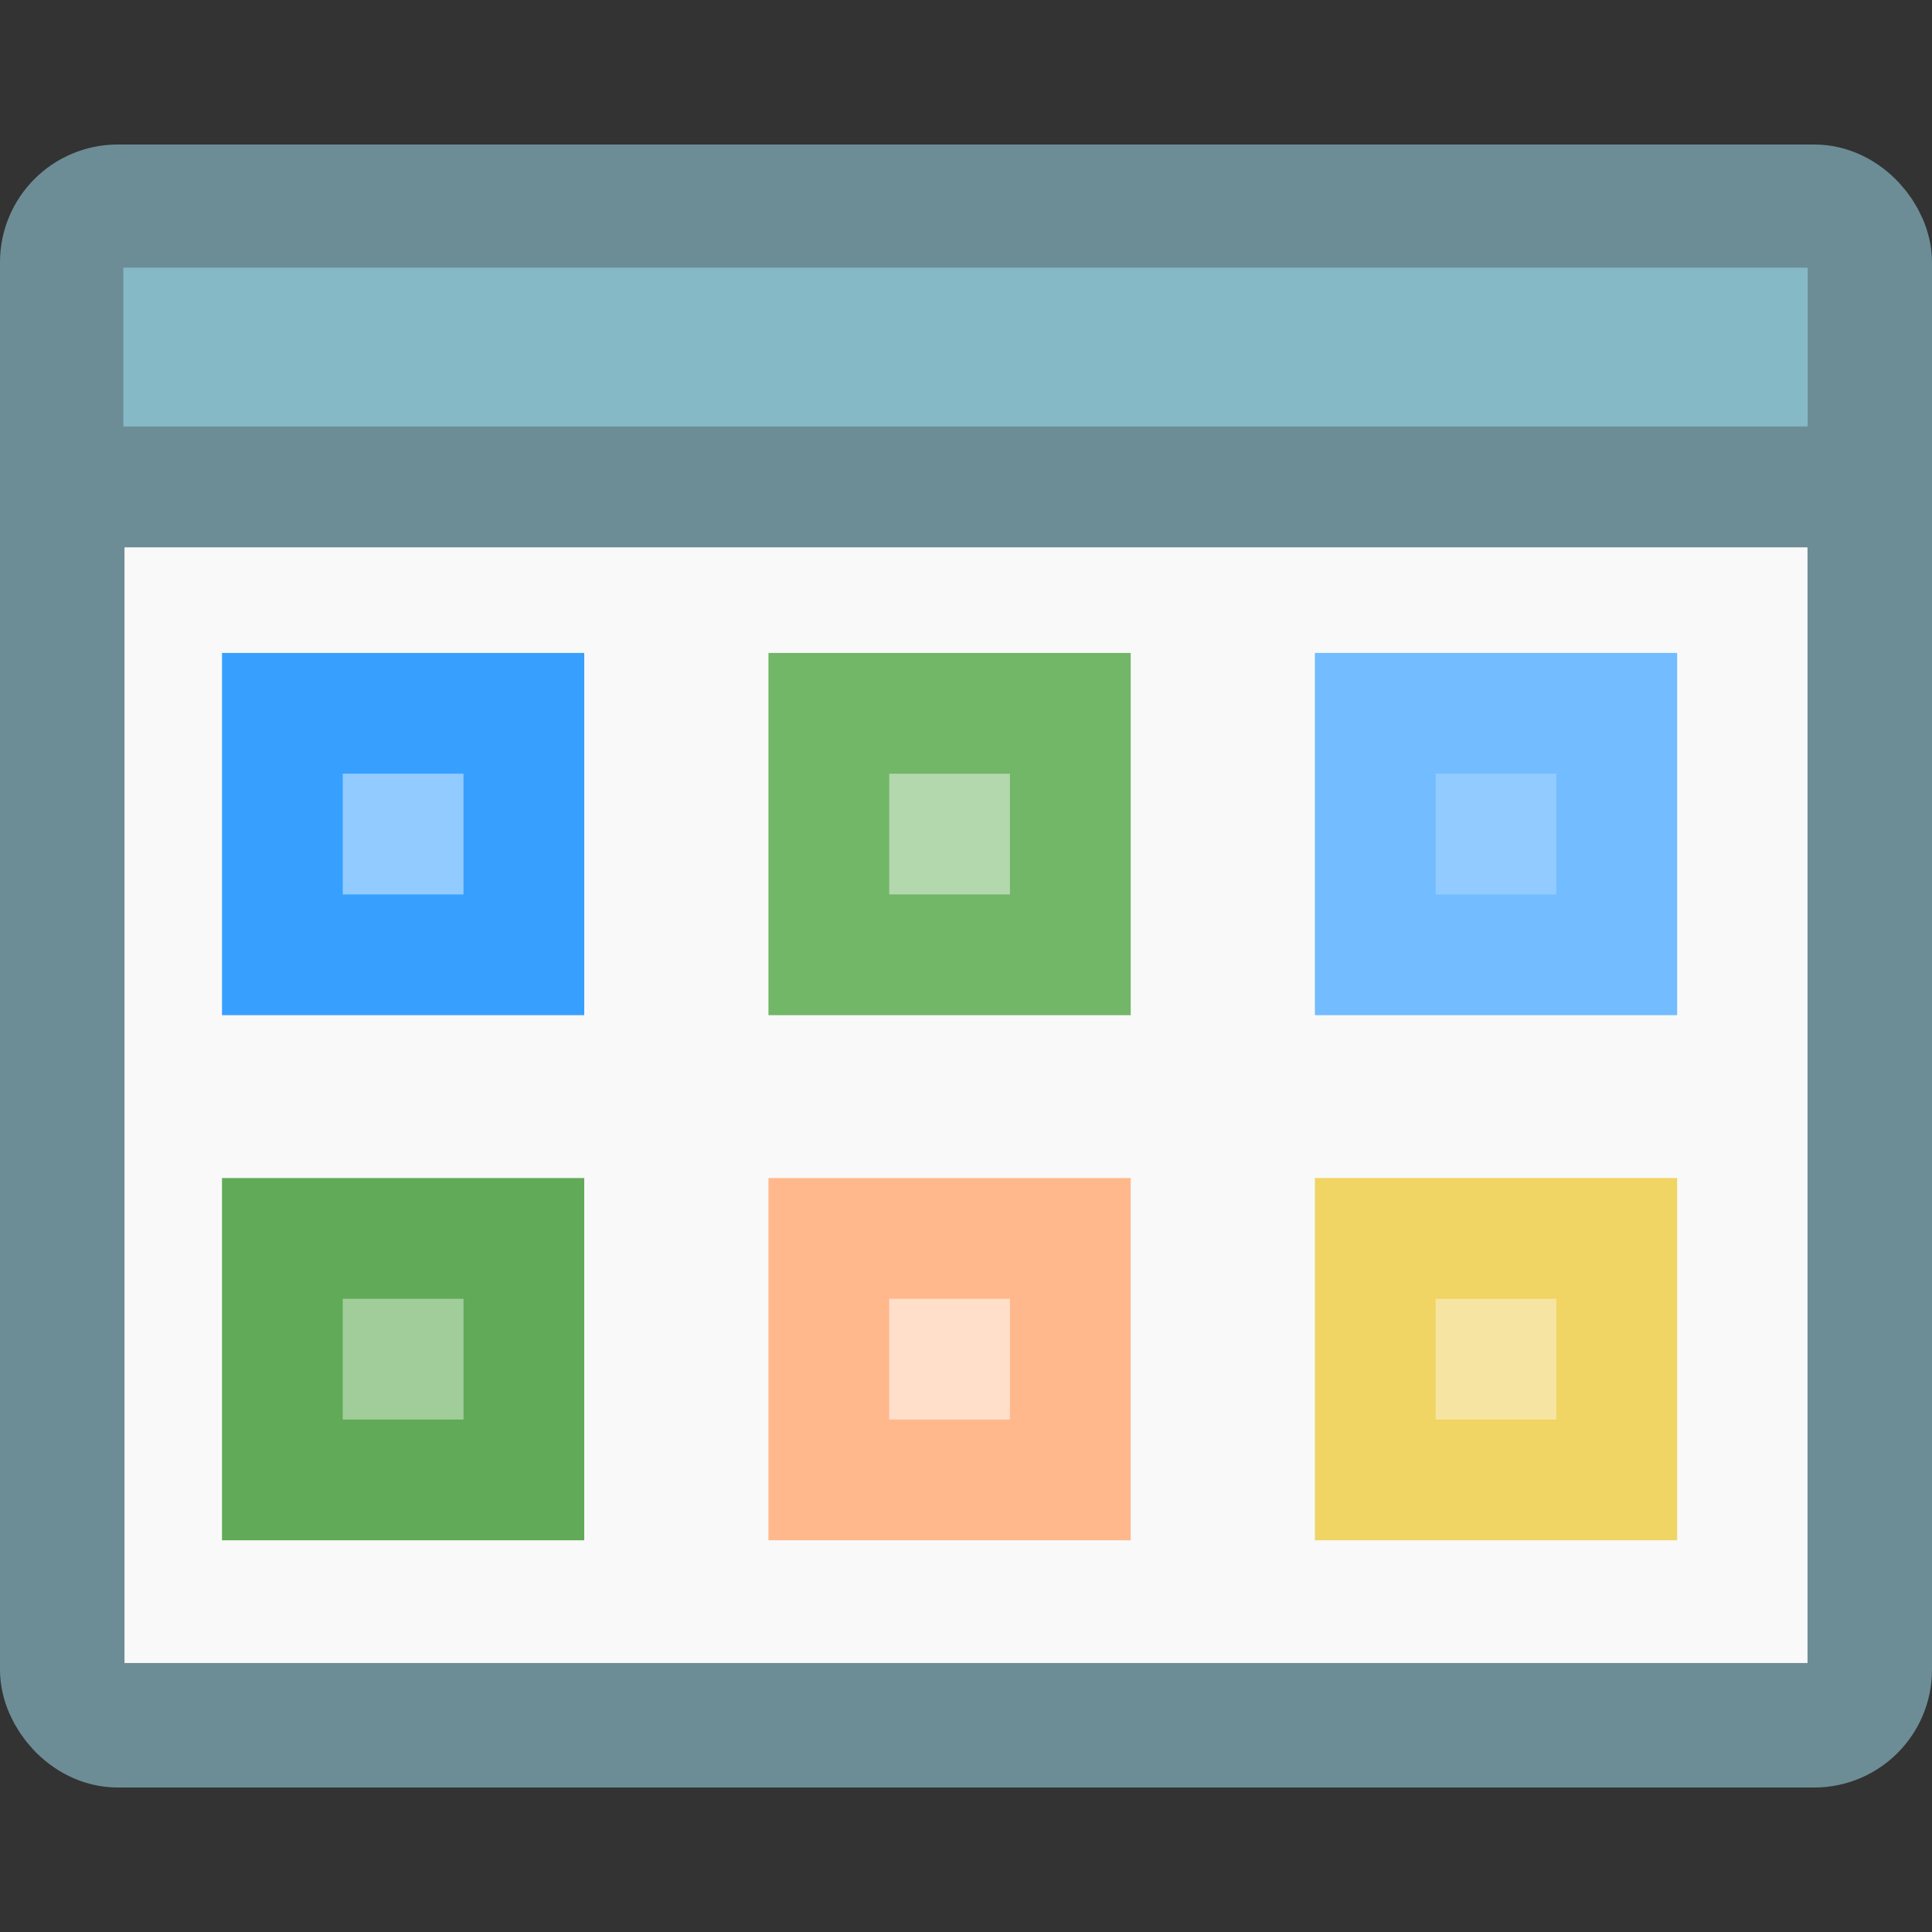
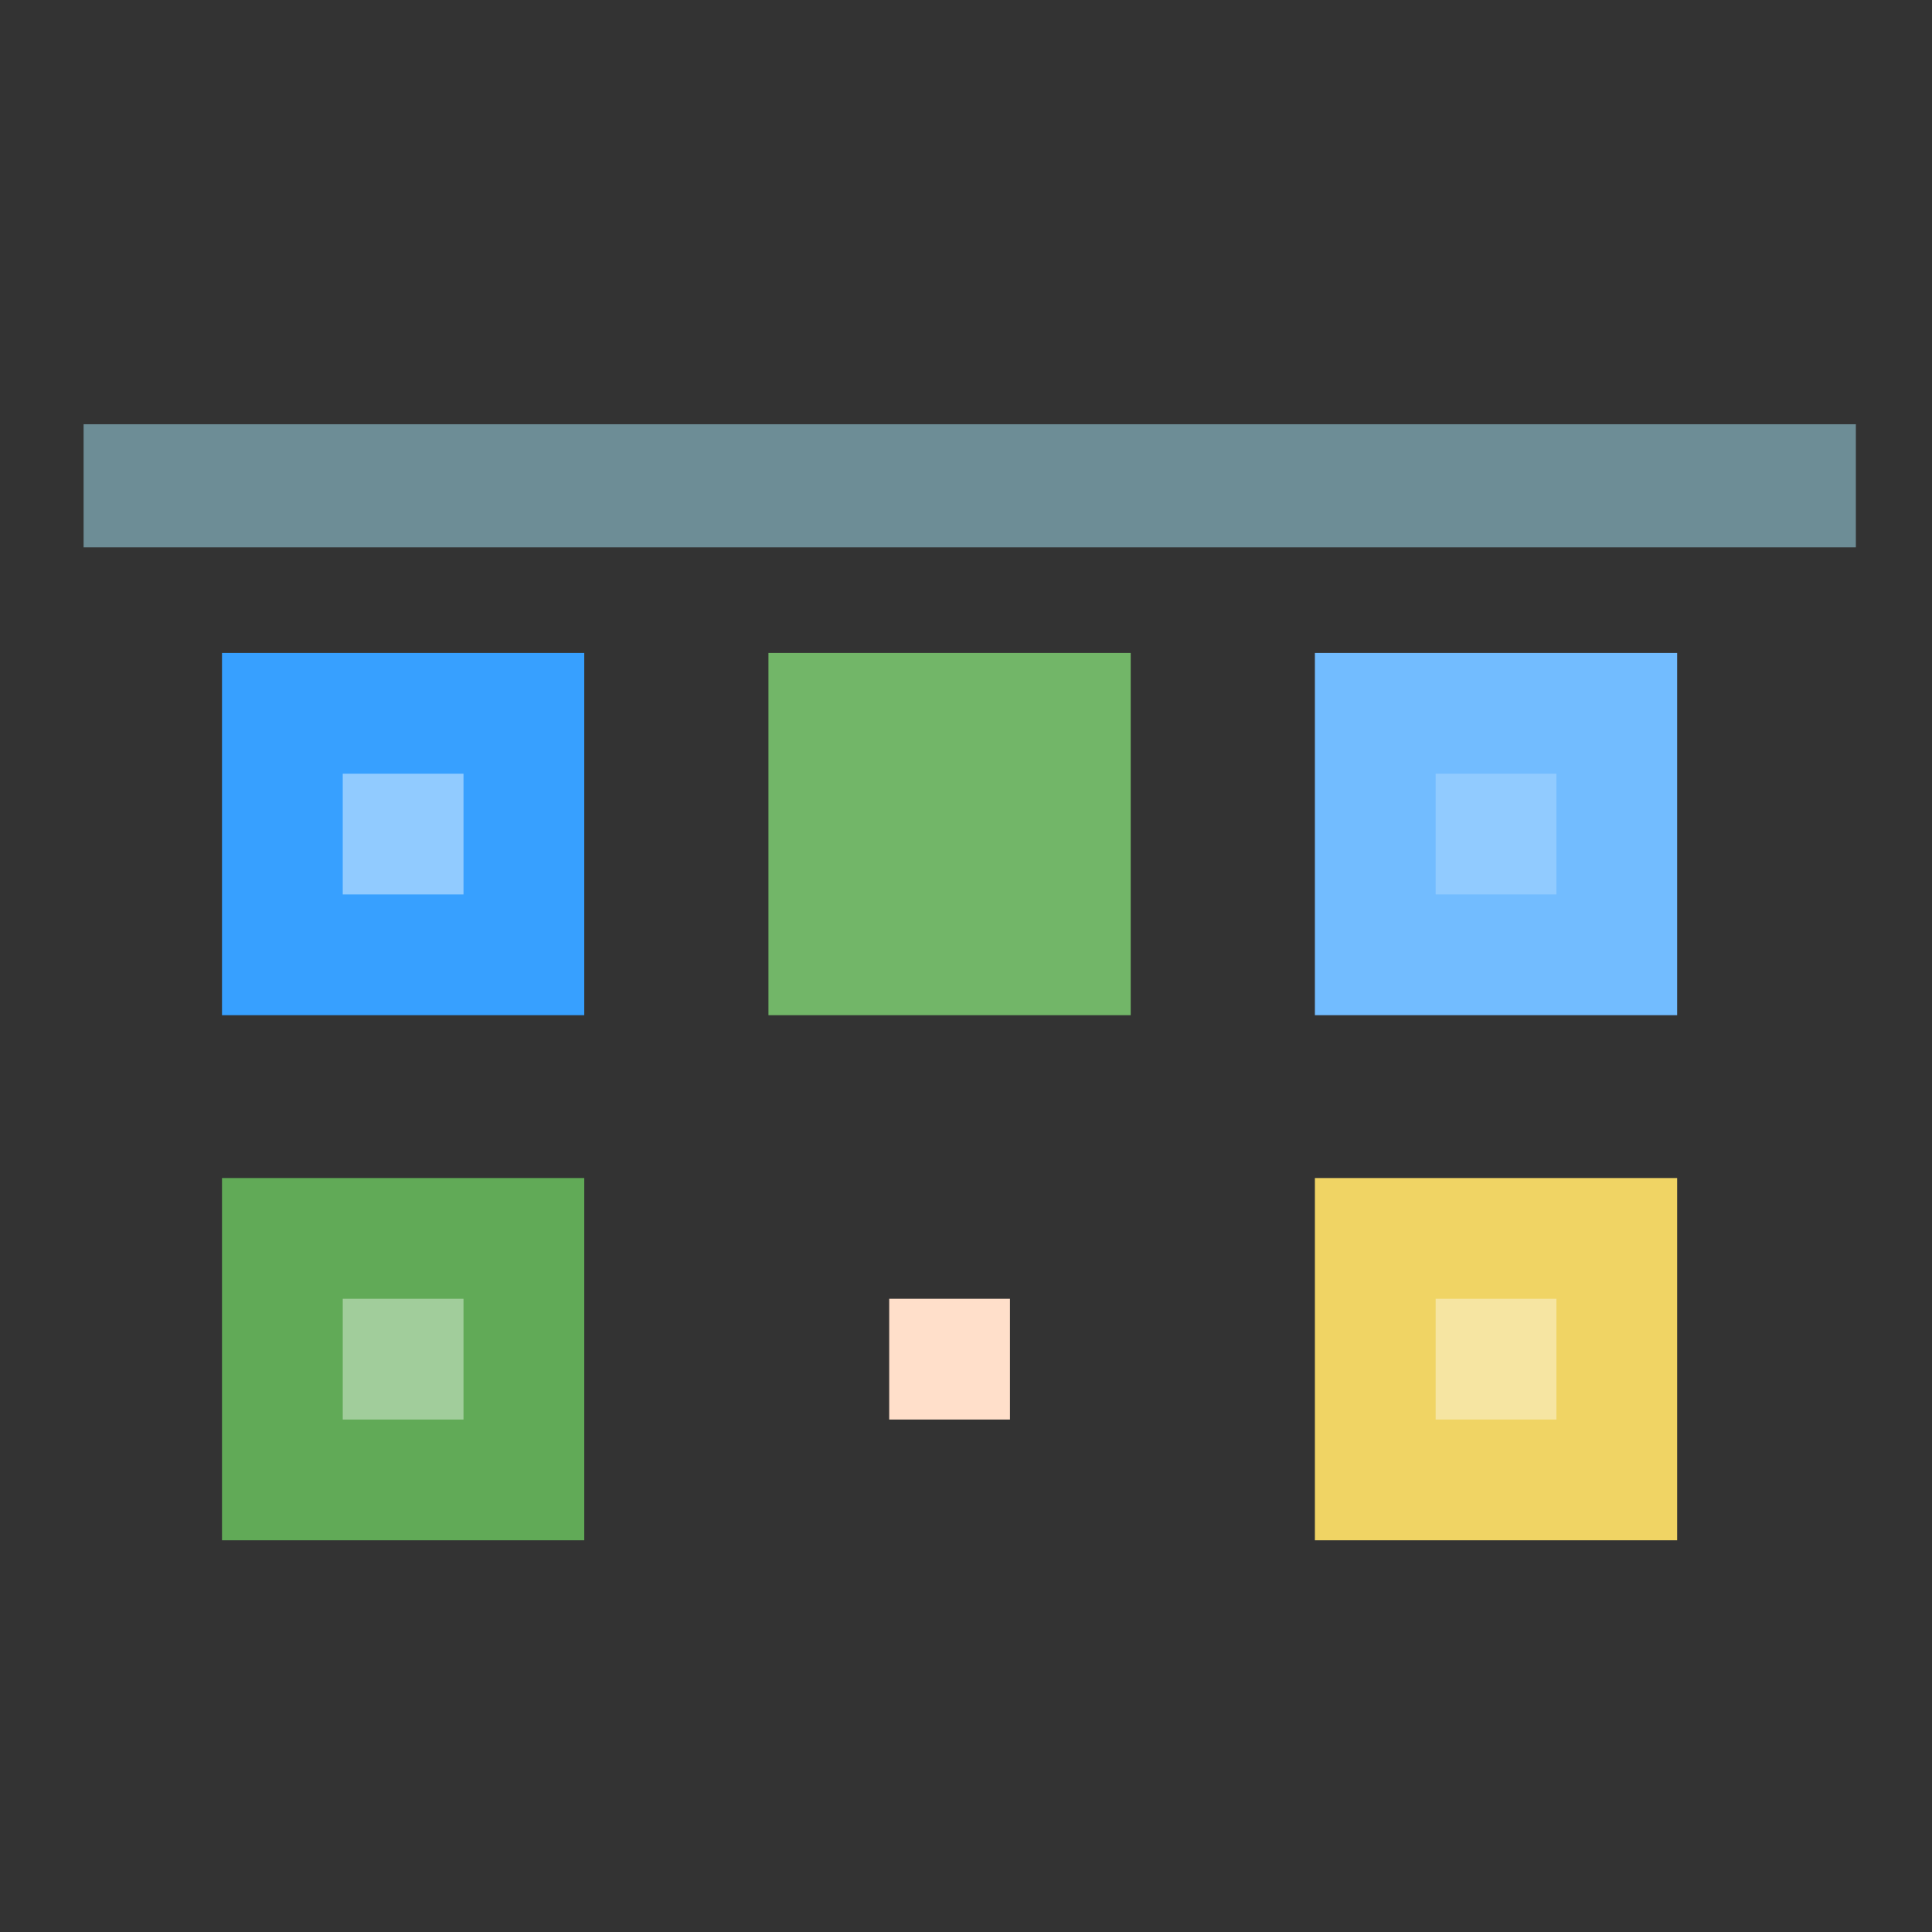
<svg xmlns="http://www.w3.org/2000/svg" xmlns:ns1="http://www.inkscape.org/namespaces/inkscape" xmlns:ns2="http://sodipodi.sourceforge.net/DTD/sodipodi-0.dtd" width="160" height="160" id="svg2" version="1.1" ns1:version="0.48.2 r9819" ns2:docname="layers.svg">
  <rect width="100%" height="100%" fill="#333333" stroke="none" />
  <defs id="defs4">
    <linearGradient id="linearGradient3941">
      <stop style="stop-color:#f9302c;stop-opacity:1;" offset="0" id="stop3943" />
      <stop style="stop-color:#a10805;stop-opacity:1;" offset="1" id="stop3945" />
    </linearGradient>
    <linearGradient id="linearGradient3933">
      <stop style="stop-color:#f9302c;stop-opacity:1;" offset="0" id="stop3935" />
      <stop style="stop-color:#a10805;stop-opacity:1;" offset="1" id="stop3937" />
    </linearGradient>
    <linearGradient id="linearGradient3893">
      <stop style="stop-color:#3d5056;stop-opacity:1;" offset="0" id="stop3895" />
      <stop style="stop-color:#98d0de;stop-opacity:1;" offset="1" id="stop3897" />
    </linearGradient>
    <linearGradient id="linearGradient3885">
      <stop style="stop-color:#8cbbc7;stop-opacity:1;" offset="0" id="stop3887" />
      <stop style="stop-color:#678892;stop-opacity:1;" offset="1" id="stop3889" />
    </linearGradient>
    <linearGradient id="linearGradient3853">
      <stop id="stop3855" offset="0" style="stop-color:#698a94;stop-opacity:1;" />
      <stop style="stop-color:#698a94;stop-opacity:1;" offset="1" id="stop3859" />
    </linearGradient>
    <clipPath clipPathUnits="userSpaceOnUse" id="clipPath3795">
-       <rect style="opacity:0.556;fill:#ff8080;fill-opacity:1;stroke:none" id="rect3797" width="100" height="100" x="0.365" y="952.223" />
-     </clipPath>
+       </clipPath>
    <clipPath clipPathUnits="userSpaceOnUse" id="clipPath3829">
      <rect style="opacity:0.582;fill:#ffdd55;fill-opacity:1;stroke:none" id="rect3831" width="160" height="160" x="0" y="892.362" />
    </clipPath>
    <clipPath clipPathUnits="userSpaceOnUse" id="clipPath4404">
      <rect style="fill:#ffffff;fill-opacity:1;stroke:#9d9897;stroke-width:1.191;stroke-linecap:square;stroke-linejoin:miter;stroke-miterlimit:4;stroke-opacity:1;stroke-dasharray:none" id="rect4406" width="110.368" height="79.475" x="51.321" y="49.335" />
    </clipPath>
    <clipPath clipPathUnits="userSpaceOnUse" id="clipPath4464">
-       <path style="fill:#de8787;fill-opacity:1;stroke:none" d="m 107.011,-13.935 c -9.995,1.031 -21.862,10.568 -22.757,26.711 -0.583,39.359 -0.265,78.732 0.027,118.094 15.599,0 31.198,0 46.798,0 C 130.937,90.3 131.669,49.627 130.811,9.117 128.238,-5.658 116.792,-14.404 107.011,-13.935 z" id="path4466" ns1:connector-curvature="0" />
+       <path style="fill:#de8787;fill-opacity:1;stroke:none" d="m 107.011,-13.935 c -9.995,1.031 -21.862,10.568 -22.757,26.711 -0.583,39.359 -0.265,78.732 0.027,118.094 15.599,0 31.198,0 46.798,0 C 130.937,90.3 131.669,49.627 130.811,9.117 128.238,-5.658 116.792,-14.404 107.011,-13.935 " id="path4466" ns1:connector-curvature="0" />
    </clipPath>
  </defs>
  <ns2:namedview id="base" pagecolor="#ffffff" bordercolor="#666666" borderopacity="1.0" ns1:pageopacity="0.0" ns1:pageshadow="2" ns1:zoom="2.8284271" ns1:cx="88.988662" ns1:cy="84.914045" ns1:document-units="px" ns1:current-layer="layer1" showgrid="false" ns1:window-width="1920" ns1:window-height="1018" ns1:window-x="1912" ns1:window-y="-8" ns1:window-maximized="1" ns1:snap-page="true" ns1:snap-grids="false" ns1:showpageshadow="false" showguides="false" ns1:guide-bbox="true" ns1:snap-to-guides="false">
    <ns2:guide orientation="1,0" position="10,-37.477" id="guide3027" />
    <ns2:guide orientation="1,0" position="150,-41.366" id="guide3029" />
    <ns2:guide orientation="0,1" position="42.426,10" id="guide3031" />
    <ns2:guide orientation="0,1" position="33.941,150" id="guide3033" />
    <ns2:guide orientation="1,0" position="90,10" id="guide3051" />
  </ns2:namedview>
  <g ns1:label="Layer 1" ns1:groupmode="layer" id="layer1" transform="translate(0,-892.362)">
    <g id="g4011" transform="translate(0,-3.449)">
-       <rect ry="4.596" y="912.934" x="5.155" height="125.756" width="149.69" id="rect3955" style="fill:#f9f9f9;fill-opacity:1;stroke:#6d8d96;stroke-width:10.31;stroke-miterlimit:4;stroke-opacity:1;stroke-dasharray:none" />
      <rect y="934.593" x="10.571" height="2.9" width="139.476" id="rect3957" style="fill:#f2f2f2;fill-opacity:1;stroke:#6d8d96;stroke-width:7.295;stroke-linecap:square;stroke-linejoin:miter;stroke-miterlimit:4;stroke-opacity:1;stroke-dasharray:none" />
-       <rect style="fill:#86b9c6;fill-opacity:1;stroke:none" id="rect3959" width="139.476" height="13.153" x="10.217" y="917.976" />
      <rect y="949.884" x="18.385" height="30" width="30" id="rect3969" style="fill:#37a0ff;fill-opacity:1;stroke:none" />
      <rect y="959.884" x="28.385" height="10" width="10" id="rect3971" style="fill:#91cbff;fill-opacity:1;stroke:none" />
      <rect style="fill:#72b668;fill-opacity:1;stroke:none" id="rect3979" width="30" height="30" x="63.64" y="949.884" />
-       <rect style="fill:#b3d8ad;fill-opacity:1;stroke:none" id="rect3981" width="10" height="10" x="73.64" y="959.884" />
      <rect y="949.884" x="108.894" height="30" width="30" id="rect3983" style="fill:#72bcff;fill-opacity:1;stroke:none" />
      <rect y="959.884" x="118.894" height="10" width="10" id="rect3985" style="fill:#91cbff;fill-opacity:1;stroke:none" />
      <rect style="fill:#61aa57;fill-opacity:1;stroke:none" id="rect3999" width="30" height="30" x="18.385" y="993.371" />
      <rect style="fill:#a1cd9b;fill-opacity:1;stroke:none" id="rect4001" width="10" height="10" x="28.385" y="1003.371" />
-       <rect y="993.371" x="63.64" height="30" width="30" id="rect4003" style="fill:#ffb88c;fill-opacity:1;stroke:none" />
      <rect y="1003.371" x="73.64" height="10" width="10" id="rect4005" style="fill:#ffdfca;fill-opacity:1;stroke:none" />
      <rect style="fill:#f0d464;fill-opacity:1;stroke:none" id="rect4007" width="30" height="30" x="108.894" y="993.371" />
      <rect style="fill:#f6e5a2;fill-opacity:1;stroke:none" id="rect4009" width="10" height="10" x="118.894" y="1003.371" />
    </g>
  </g>
</svg>